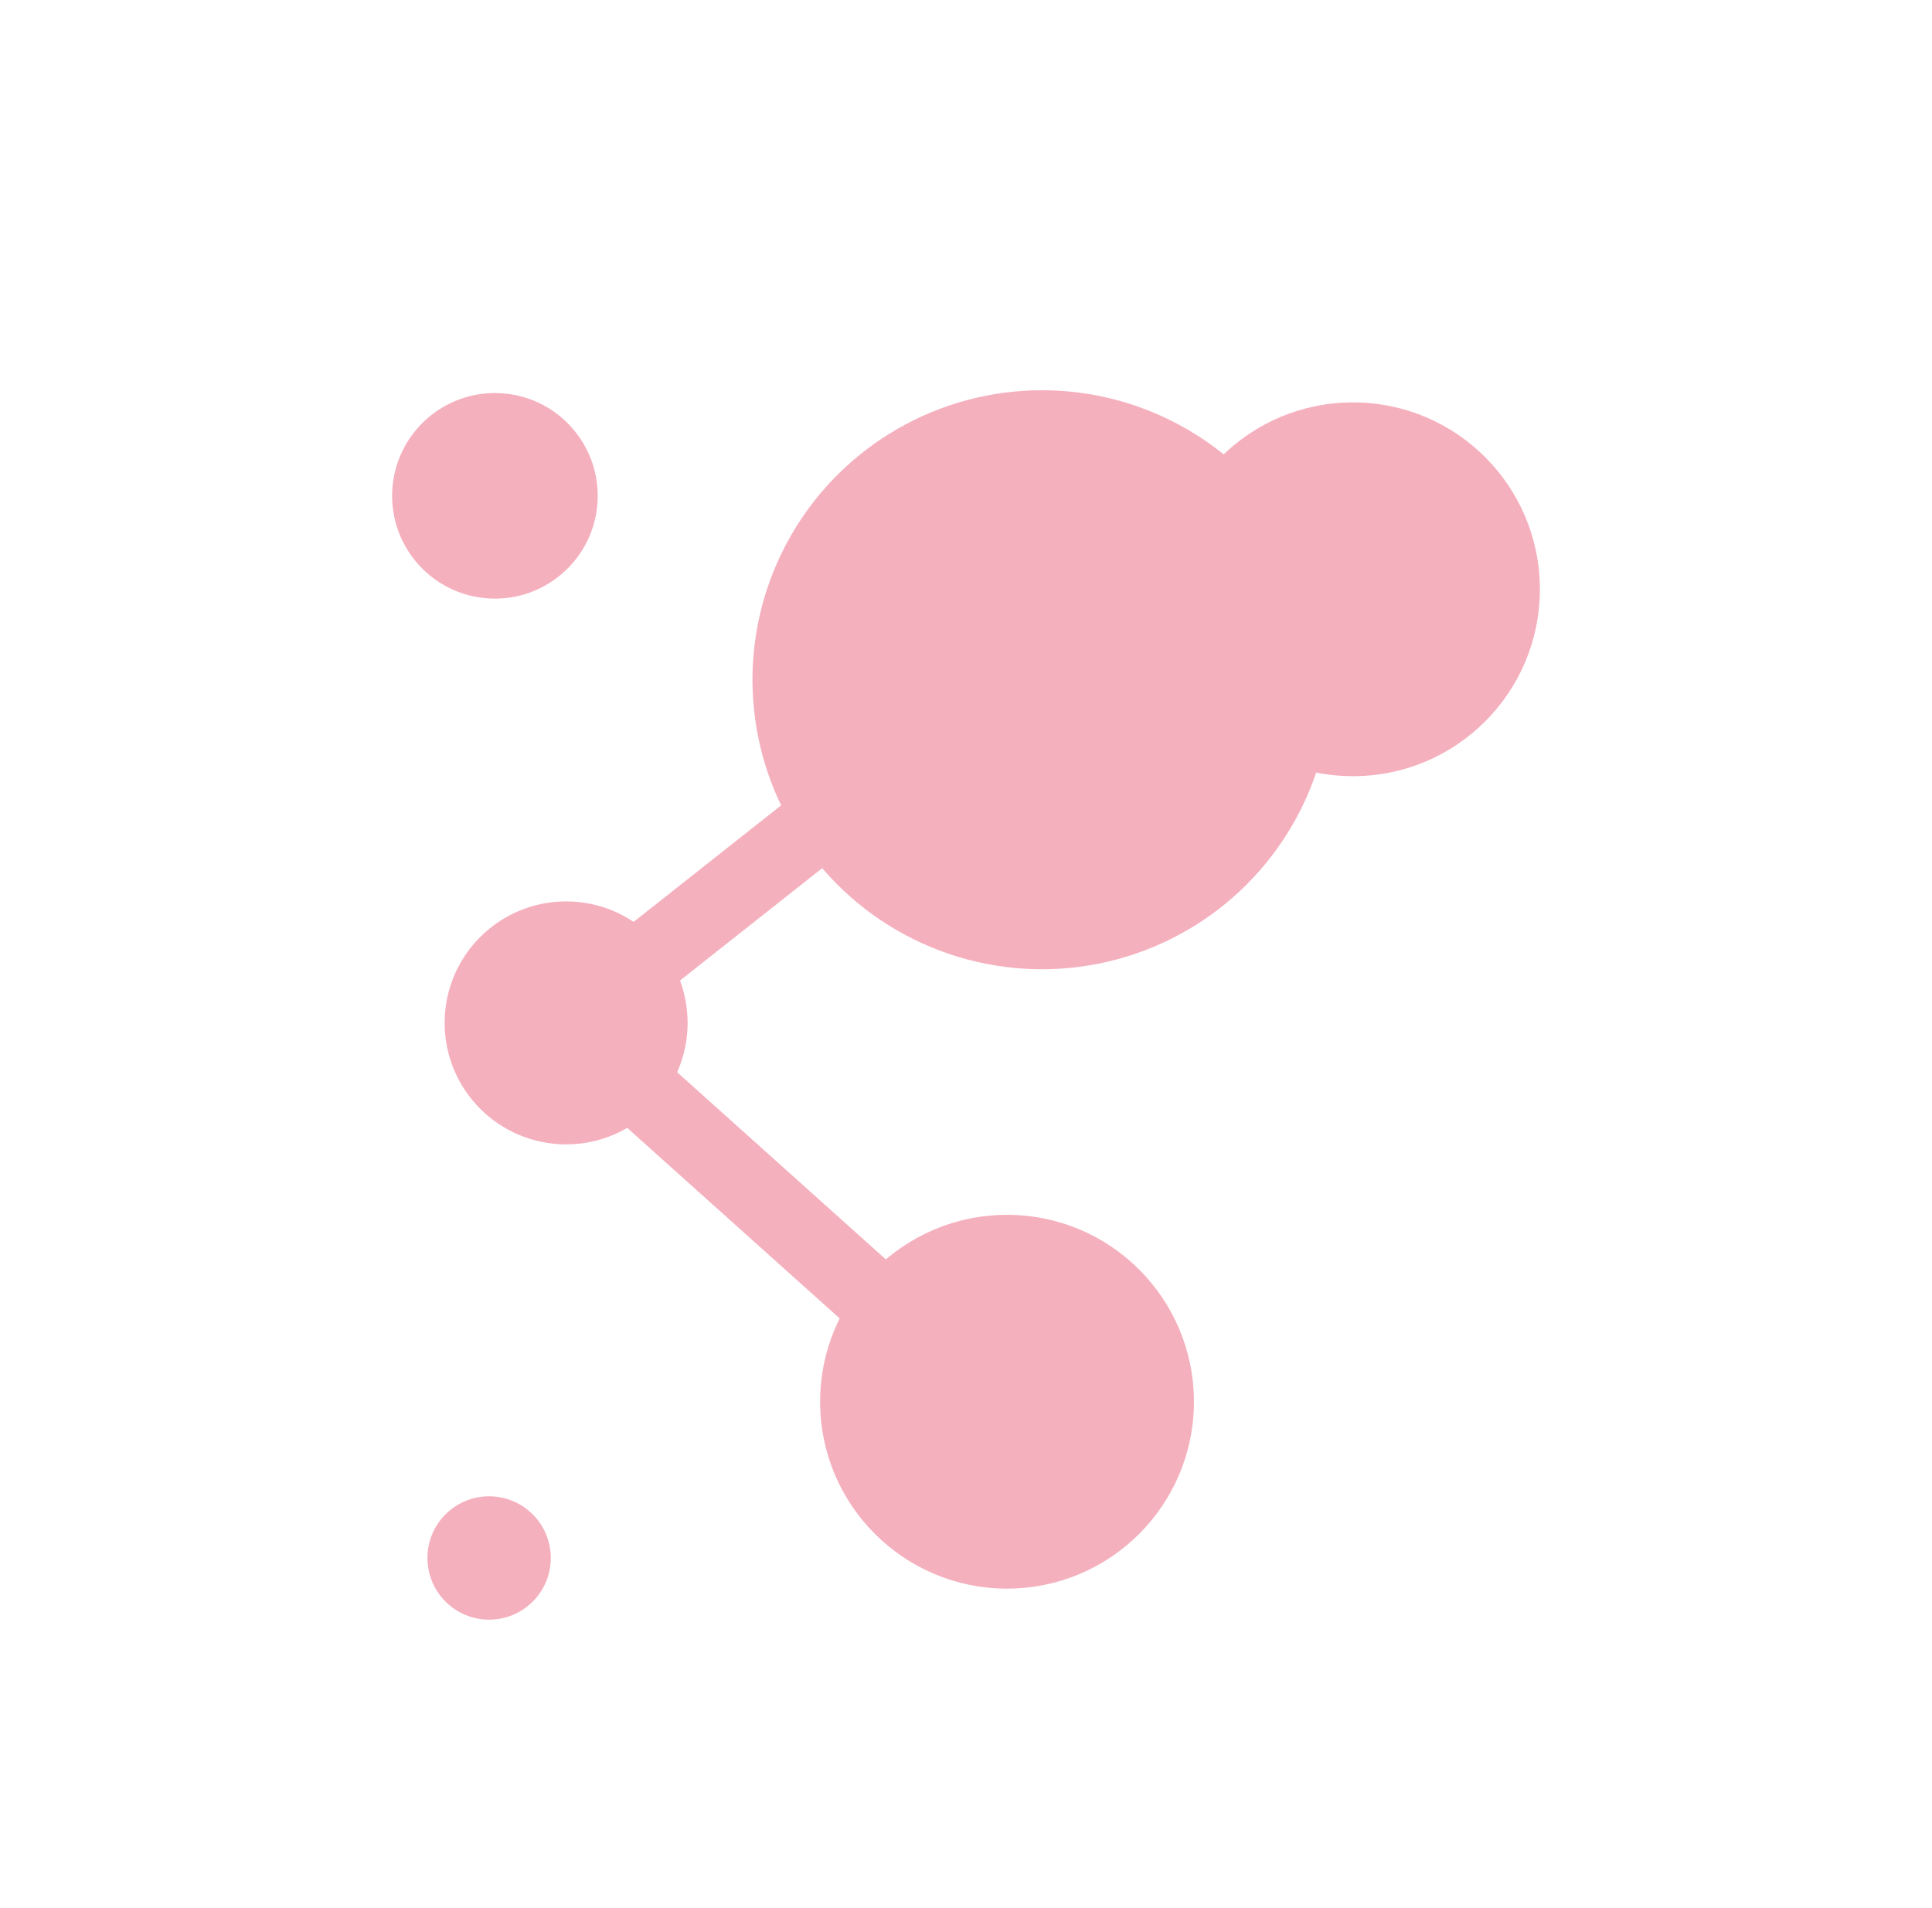
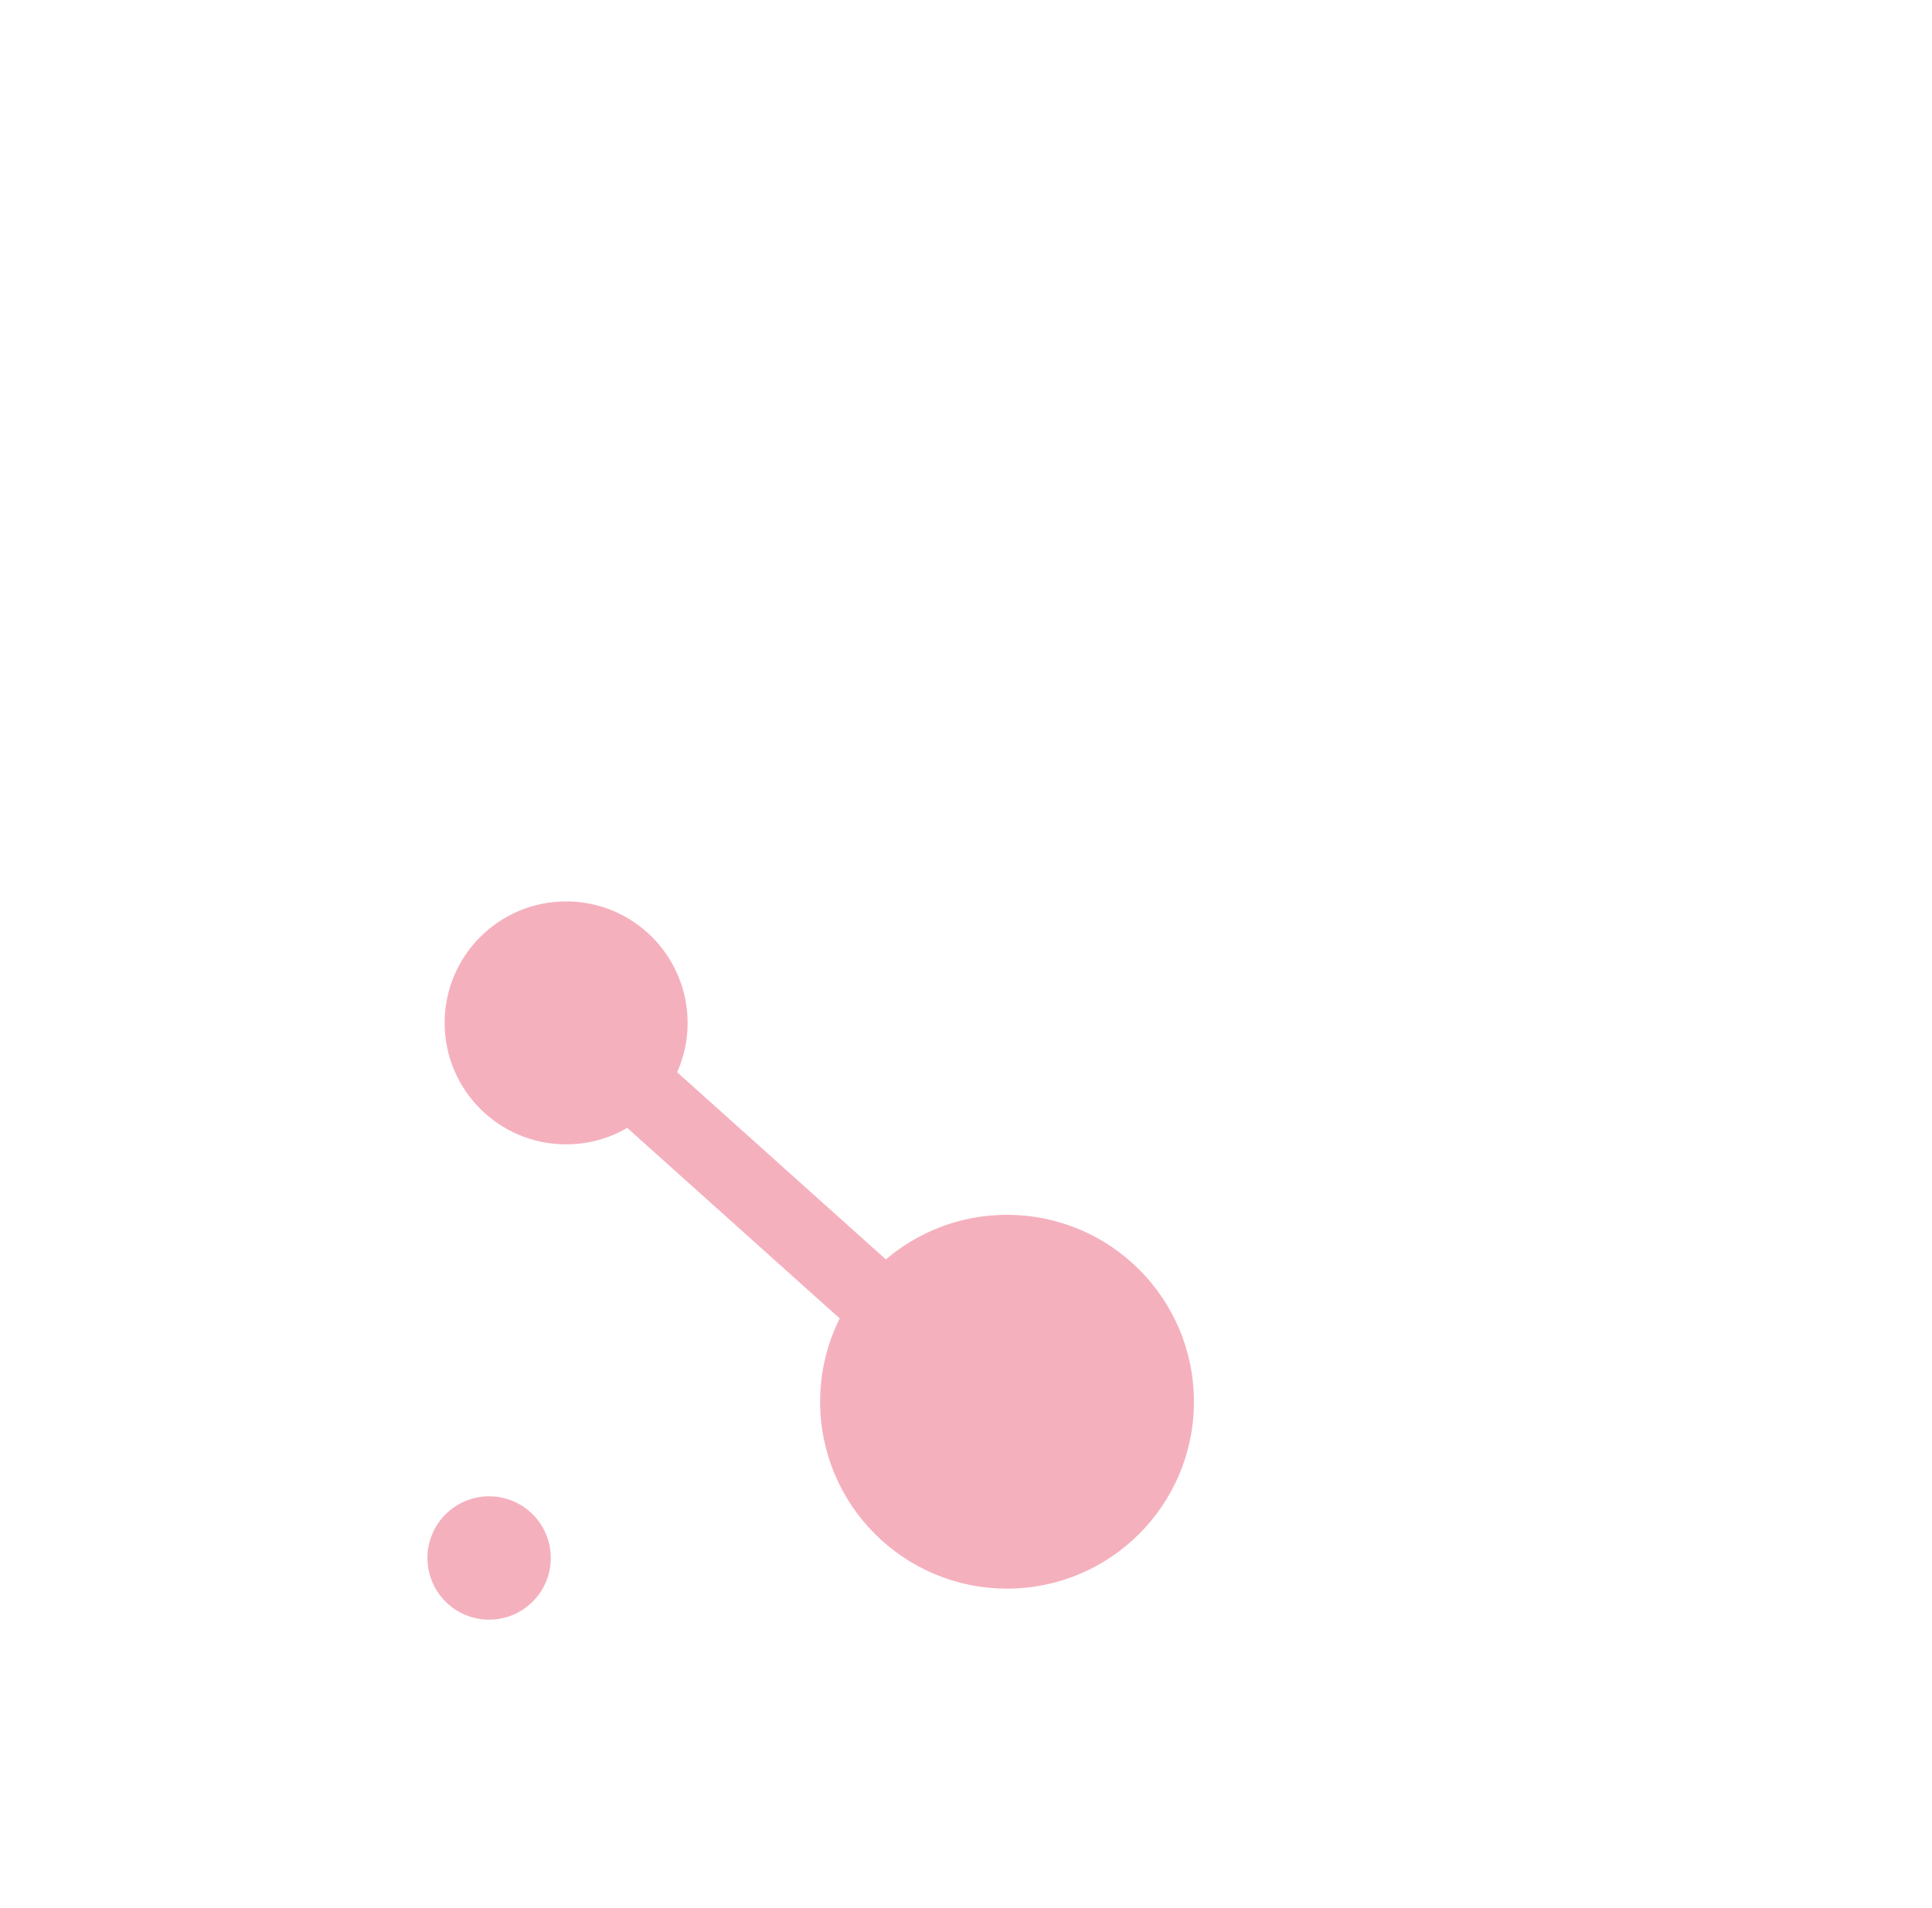
<svg xmlns="http://www.w3.org/2000/svg" id="uuid-dbf37cac-76c4-4ec0-a55c-c5e3d78e433a" viewBox="0 0 103.37 102.07">
  <defs>
    <style>.uuid-8b29fd20-157b-4368-b591-badacf26a511{fill:none;stroke:#f5b0be;stroke-miterlimit:4;stroke-width:4px;}.uuid-f606170f-0dc8-4a96-a4f9-a9d0a2c1f58e{fill:#f5b0be;}</style>
  </defs>
  <g id="uuid-37a49cab-b14e-4b18-83be-928e624e56eb">
-     <circle id="uuid-b0e7487e-6adb-403c-a9e5-2e4dcc4b3ba9" class="uuid-f606170f-0dc8-4a96-a4f9-a9d0a2c1f58e" cx="55.75" cy="36.37" r="15.49" />
-     <circle id="uuid-eae790ea-b501-41c8-bbbb-9de91af306e5" class="uuid-f606170f-0dc8-4a96-a4f9-a9d0a2c1f58e" cx="72.39" cy="31.53" r="10" />
-     <circle id="uuid-44ec2306-c38a-4497-a1a8-1fa13835280b" class="uuid-f606170f-0dc8-4a96-a4f9-a9d0a2c1f58e" cx="26.48" cy="26.53" r="5.5" />
    <circle id="uuid-b56ceaf4-6309-4013-b735-833b58342791" class="uuid-f606170f-0dc8-4a96-a4f9-a9d0a2c1f58e" cx="26.17" cy="83.36" r="3.3" />
    <circle id="uuid-327632ee-917c-4f3b-9163-bab5256d2e0c" class="uuid-f606170f-0dc8-4a96-a4f9-a9d0a2c1f58e" cx="53.88" cy="75" r="10" />
    <circle id="uuid-81742b16-f3fa-4001-8b28-ba7acecd4476" class="uuid-f606170f-0dc8-4a96-a4f9-a9d0a2c1f58e" cx="30.29" cy="54.73" r="6.5" />
    <line id="uuid-d88c0227-b751-4014-9786-1e67c2441744" class="uuid-8b29fd20-157b-4368-b591-badacf26a511" x1="53.26" y1="75.33" x2="30.29" y2="54.73" />
-     <line id="uuid-fb06632f-c053-48fd-8678-9a33313be6a3" class="uuid-8b29fd20-157b-4368-b591-badacf26a511" x1="55.09" y1="35.13" x2="30.29" y2="54.73" />
  </g>
</svg>